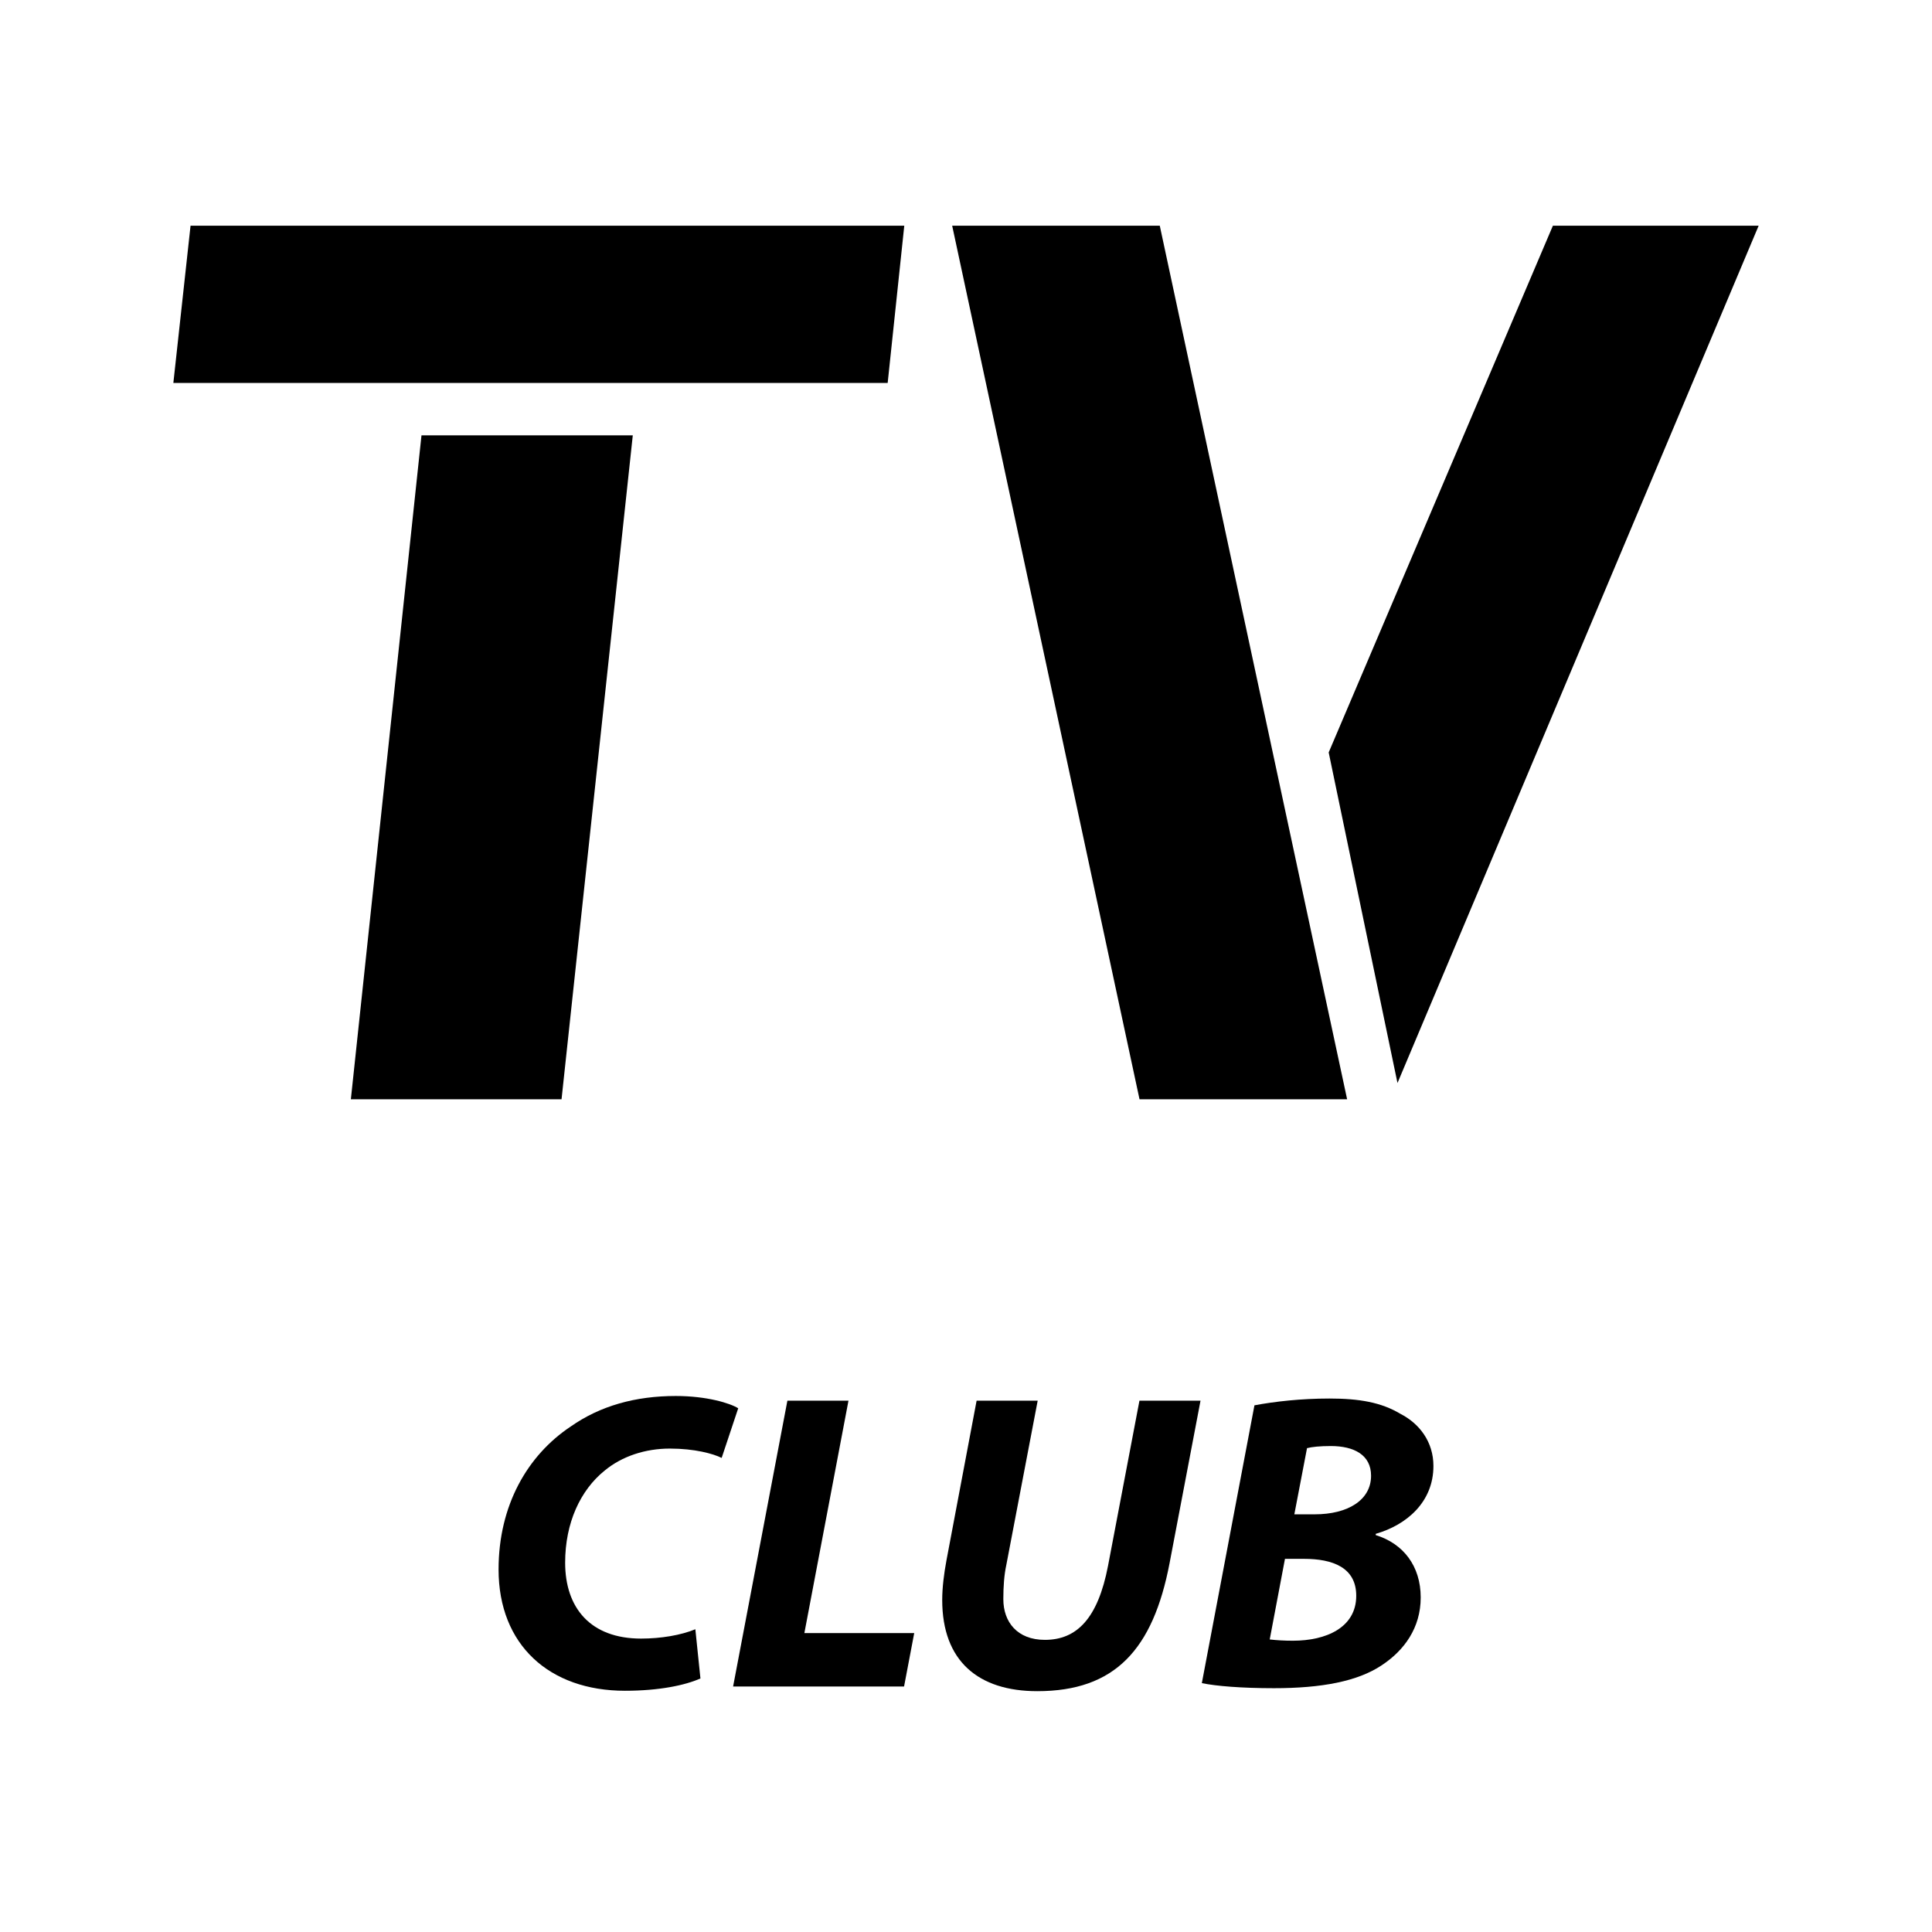
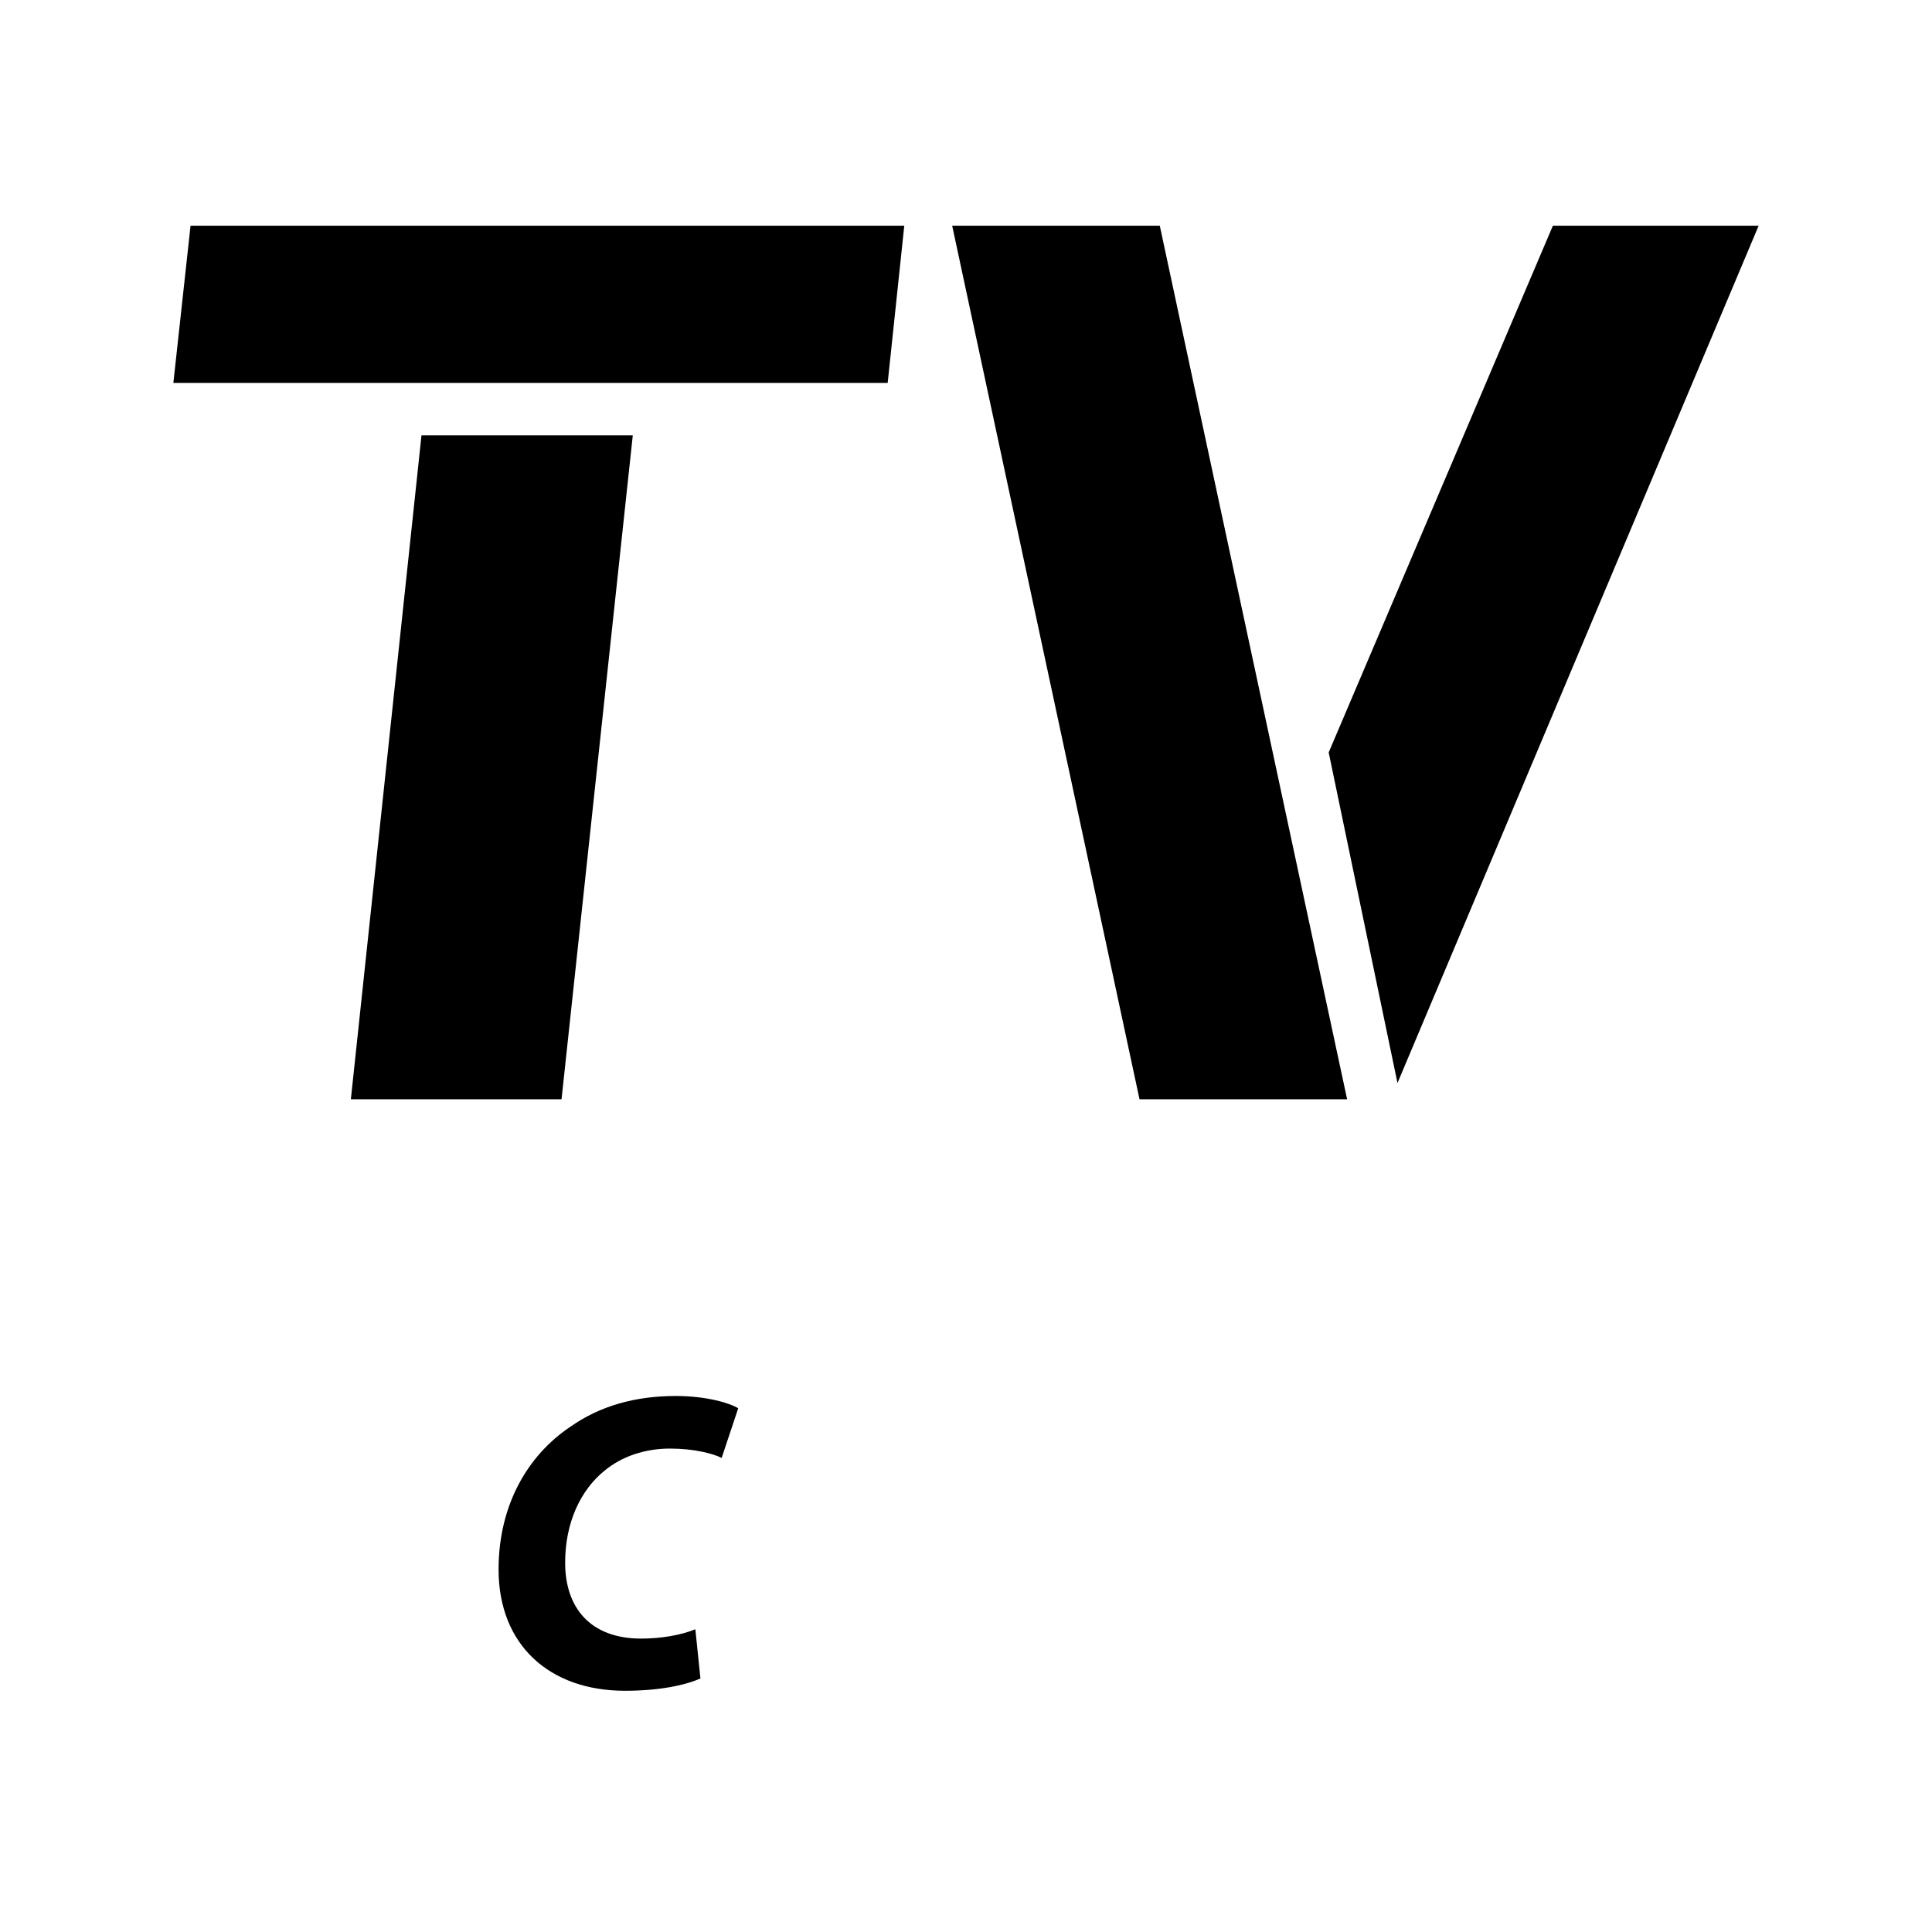
<svg xmlns="http://www.w3.org/2000/svg" version="1.1" id="Layer_1" x="0px" y="0px" width="512px" height="512px" viewBox="0 0 512 512" enable-background="new 0 0 512 512" xml:space="preserve">
  <path d="M50.497,59.817h189.146l-4.399,41.67H45.941L50.497,59.817z M92.982,291.315h55.834l18.879-175.939h-55.996L92.982,291.315z   M252.336,59.817l49.647,231.499h55.018L307.354,59.817H252.336z M411.531,59.817l-59.415,139.586l18.232,87.609L466.06,59.817  H411.531z" />
  <g>
    <path d="M185.622,444.809c-4.04,1.8-10.9,3.261-20.006,3.261c-20.006,0-33.489-12.142-33.489-32.147   c0-16.974,7.64-30.232,19.108-37.877c7.859-5.51,17.194-8.093,27.865-8.093c8.208,0,14.391,1.909,16.534,3.256l-4.388,13.154   c-2.253-1.127-7.2-2.474-13.722-2.474c-6.513,0-12.696,2.024-17.303,5.845c-6.403,5.171-10.452,13.822-10.452,24.389   c0,12.027,6.742,20.12,20.115,20.12c5.286,0,10.571-0.897,14.391-2.473L185.622,444.809z" />
-     <path d="M208.669,371.188h16.187l-11.688,61.593h29.111l-2.693,14.162h-45.307L208.669,371.188z" />
-     <path d="M274.998,371.188l-8.326,43.607c-0.559,2.587-0.779,5.624-0.779,8.995c0,6.068,3.701,10.79,11.011,10.79   c8.437,0,14.052-5.624,16.745-19.671l8.317-43.722h16.186l-8.198,43.048c-4.388,22.929-14.5,33.943-35.064,33.943   c-15.628,0-25.191-7.979-25.191-24.164c0-3.257,0.458-6.972,1.136-10.566l7.979-42.261H274.998z" />
-     <path d="M332.441,372.425c5.396-1.012,12.357-1.8,19.896-1.8c7.859,0,13.712,1.013,18.769,4.044   c5.057,2.588,8.767,7.42,8.767,13.828c0,9.554-7.081,15.627-15.289,17.985v0.335c7.311,2.248,11.918,8.207,11.918,16.524   c0,8.089-4.388,14.052-10.342,17.981c-6.403,4.273-15.967,6.068-28.553,6.068c-8.537,0-15.397-0.559-19.107-1.346L332.441,372.425z    M336.49,434.472c1.905,0.22,3.82,0.334,6.174,0.334c8.775,0,16.754-3.485,16.754-11.912c0-7.53-6.302-9.783-13.832-9.783h-5.056   L336.49,434.472z M343.013,401.312h5.386c8.876,0,14.949-3.819,14.949-10.228c0-5.51-4.497-7.868-10.681-7.868   c-2.803,0-5.057,0.225-6.293,0.559L343.013,401.312z" />
  </g>
</svg>